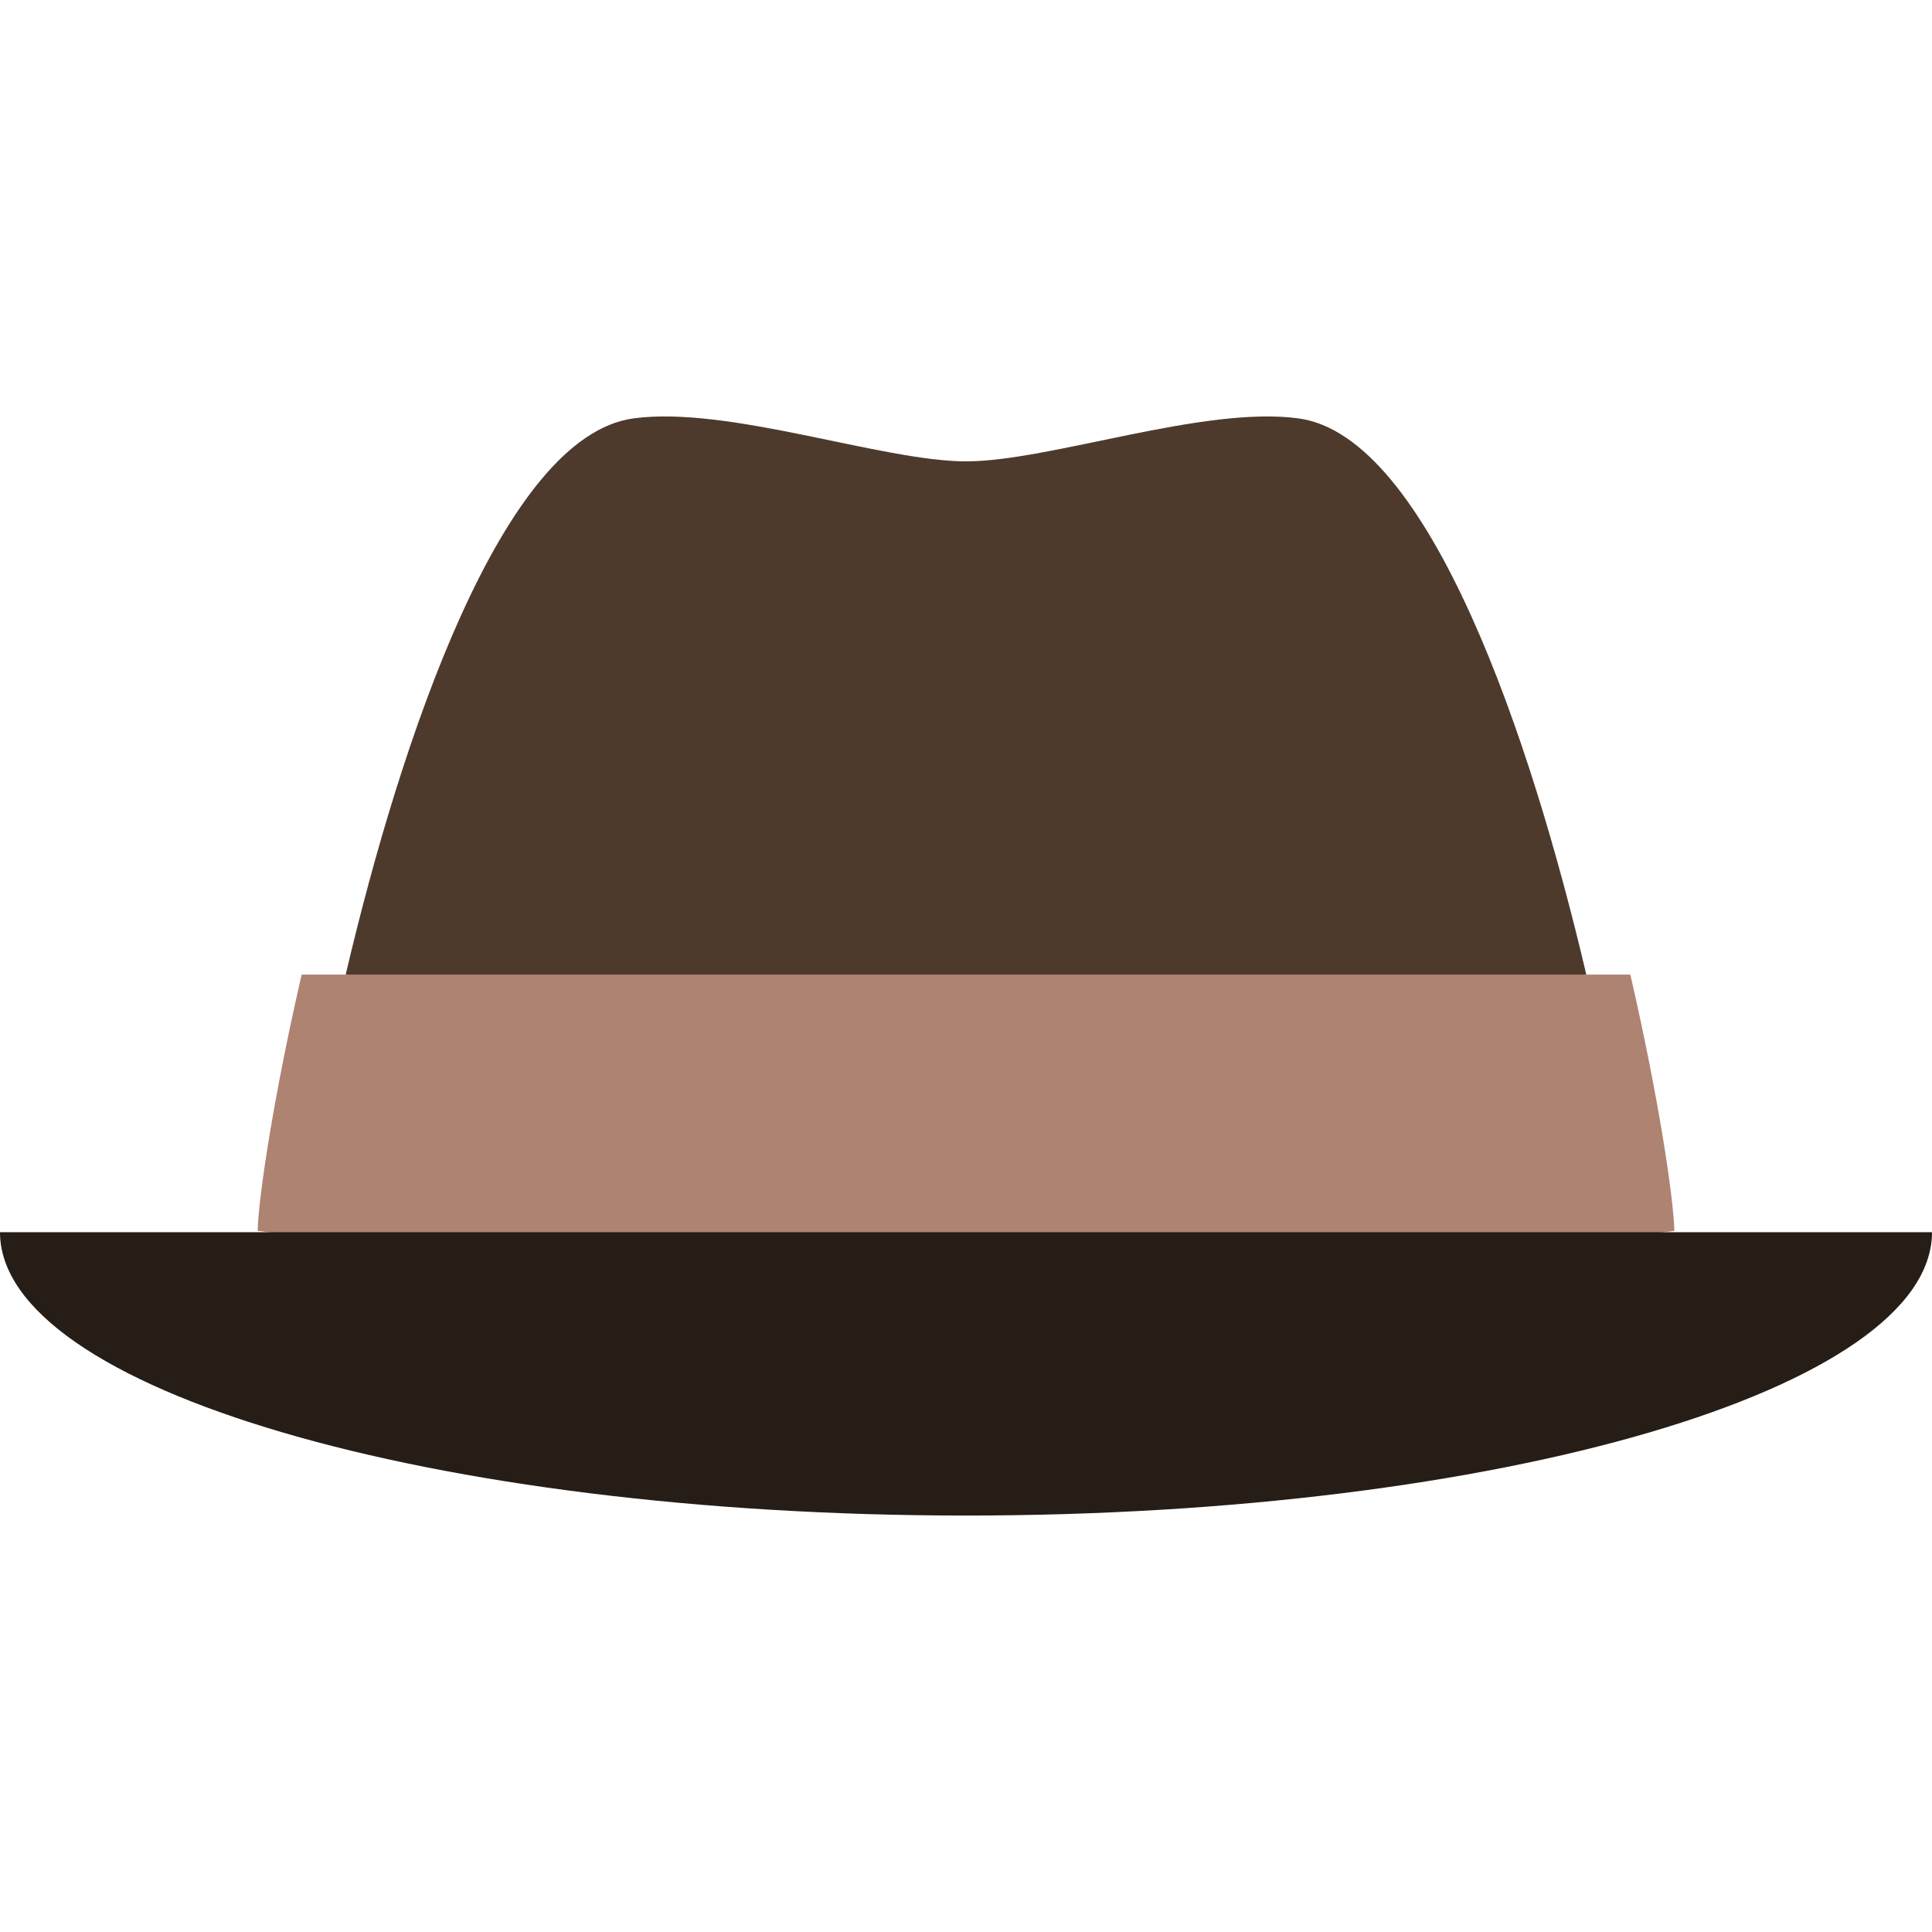
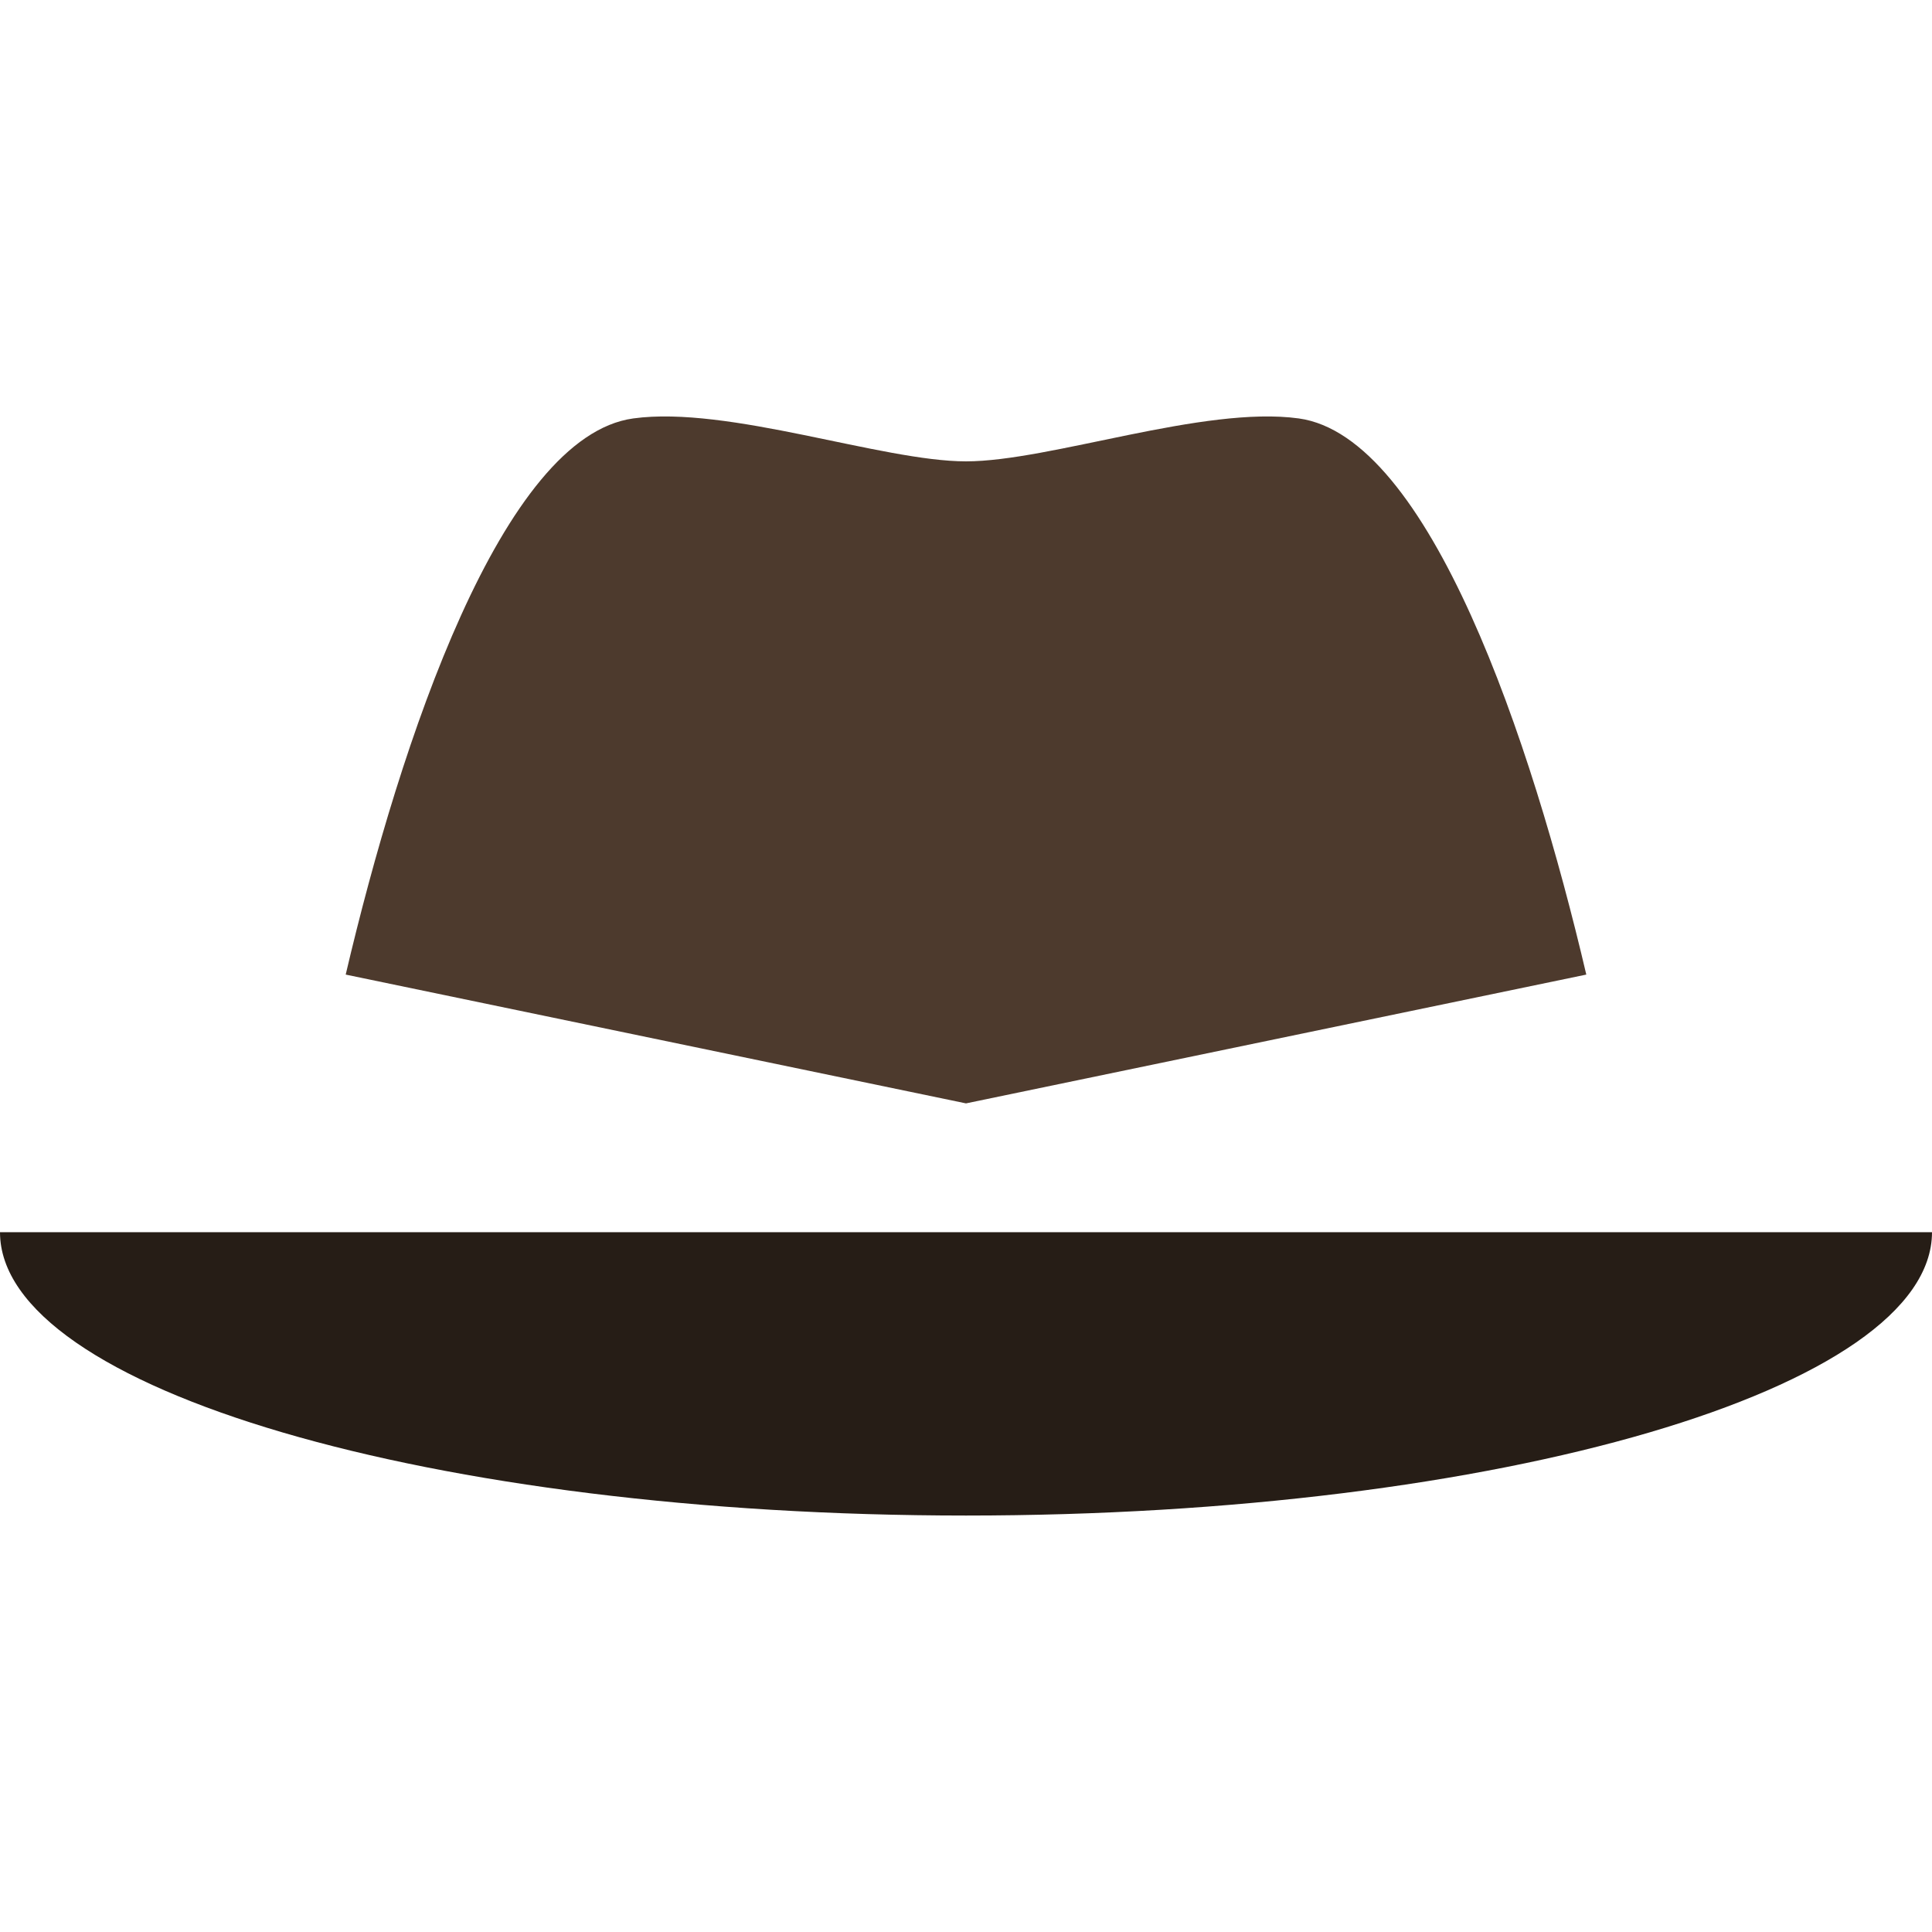
<svg xmlns="http://www.w3.org/2000/svg" height="800px" width="800px" version="1.1" id="Layer_1" viewBox="0 0 512 512" xml:space="preserve">
  <path style="fill:#4D3A2D;" d="M344.178,110.887c-25.146-3.458-65.95,11.378-88.178,11.378s-63.032-14.835-88.178-11.378  c-34.676,4.767-61.649,85.316-76.208,147.388L256,292.408l164.386-34.133C405.827,196.203,378.854,115.655,344.178,110.887z" />
-   <path style="fill:#AE8372;" d="M432.057,258.275H79.944c-7.309,31.706-11.385,58.395-11.671,67.925L256,348.957l187.729-22.756  C443.442,316.67,439.365,289.981,432.057,258.275z" />
  <path style="fill:#261D16;" d="M0,326.542c0,41.473,114.615,75.093,256,75.093s256-33.62,256-75.093H0z" />
</svg>